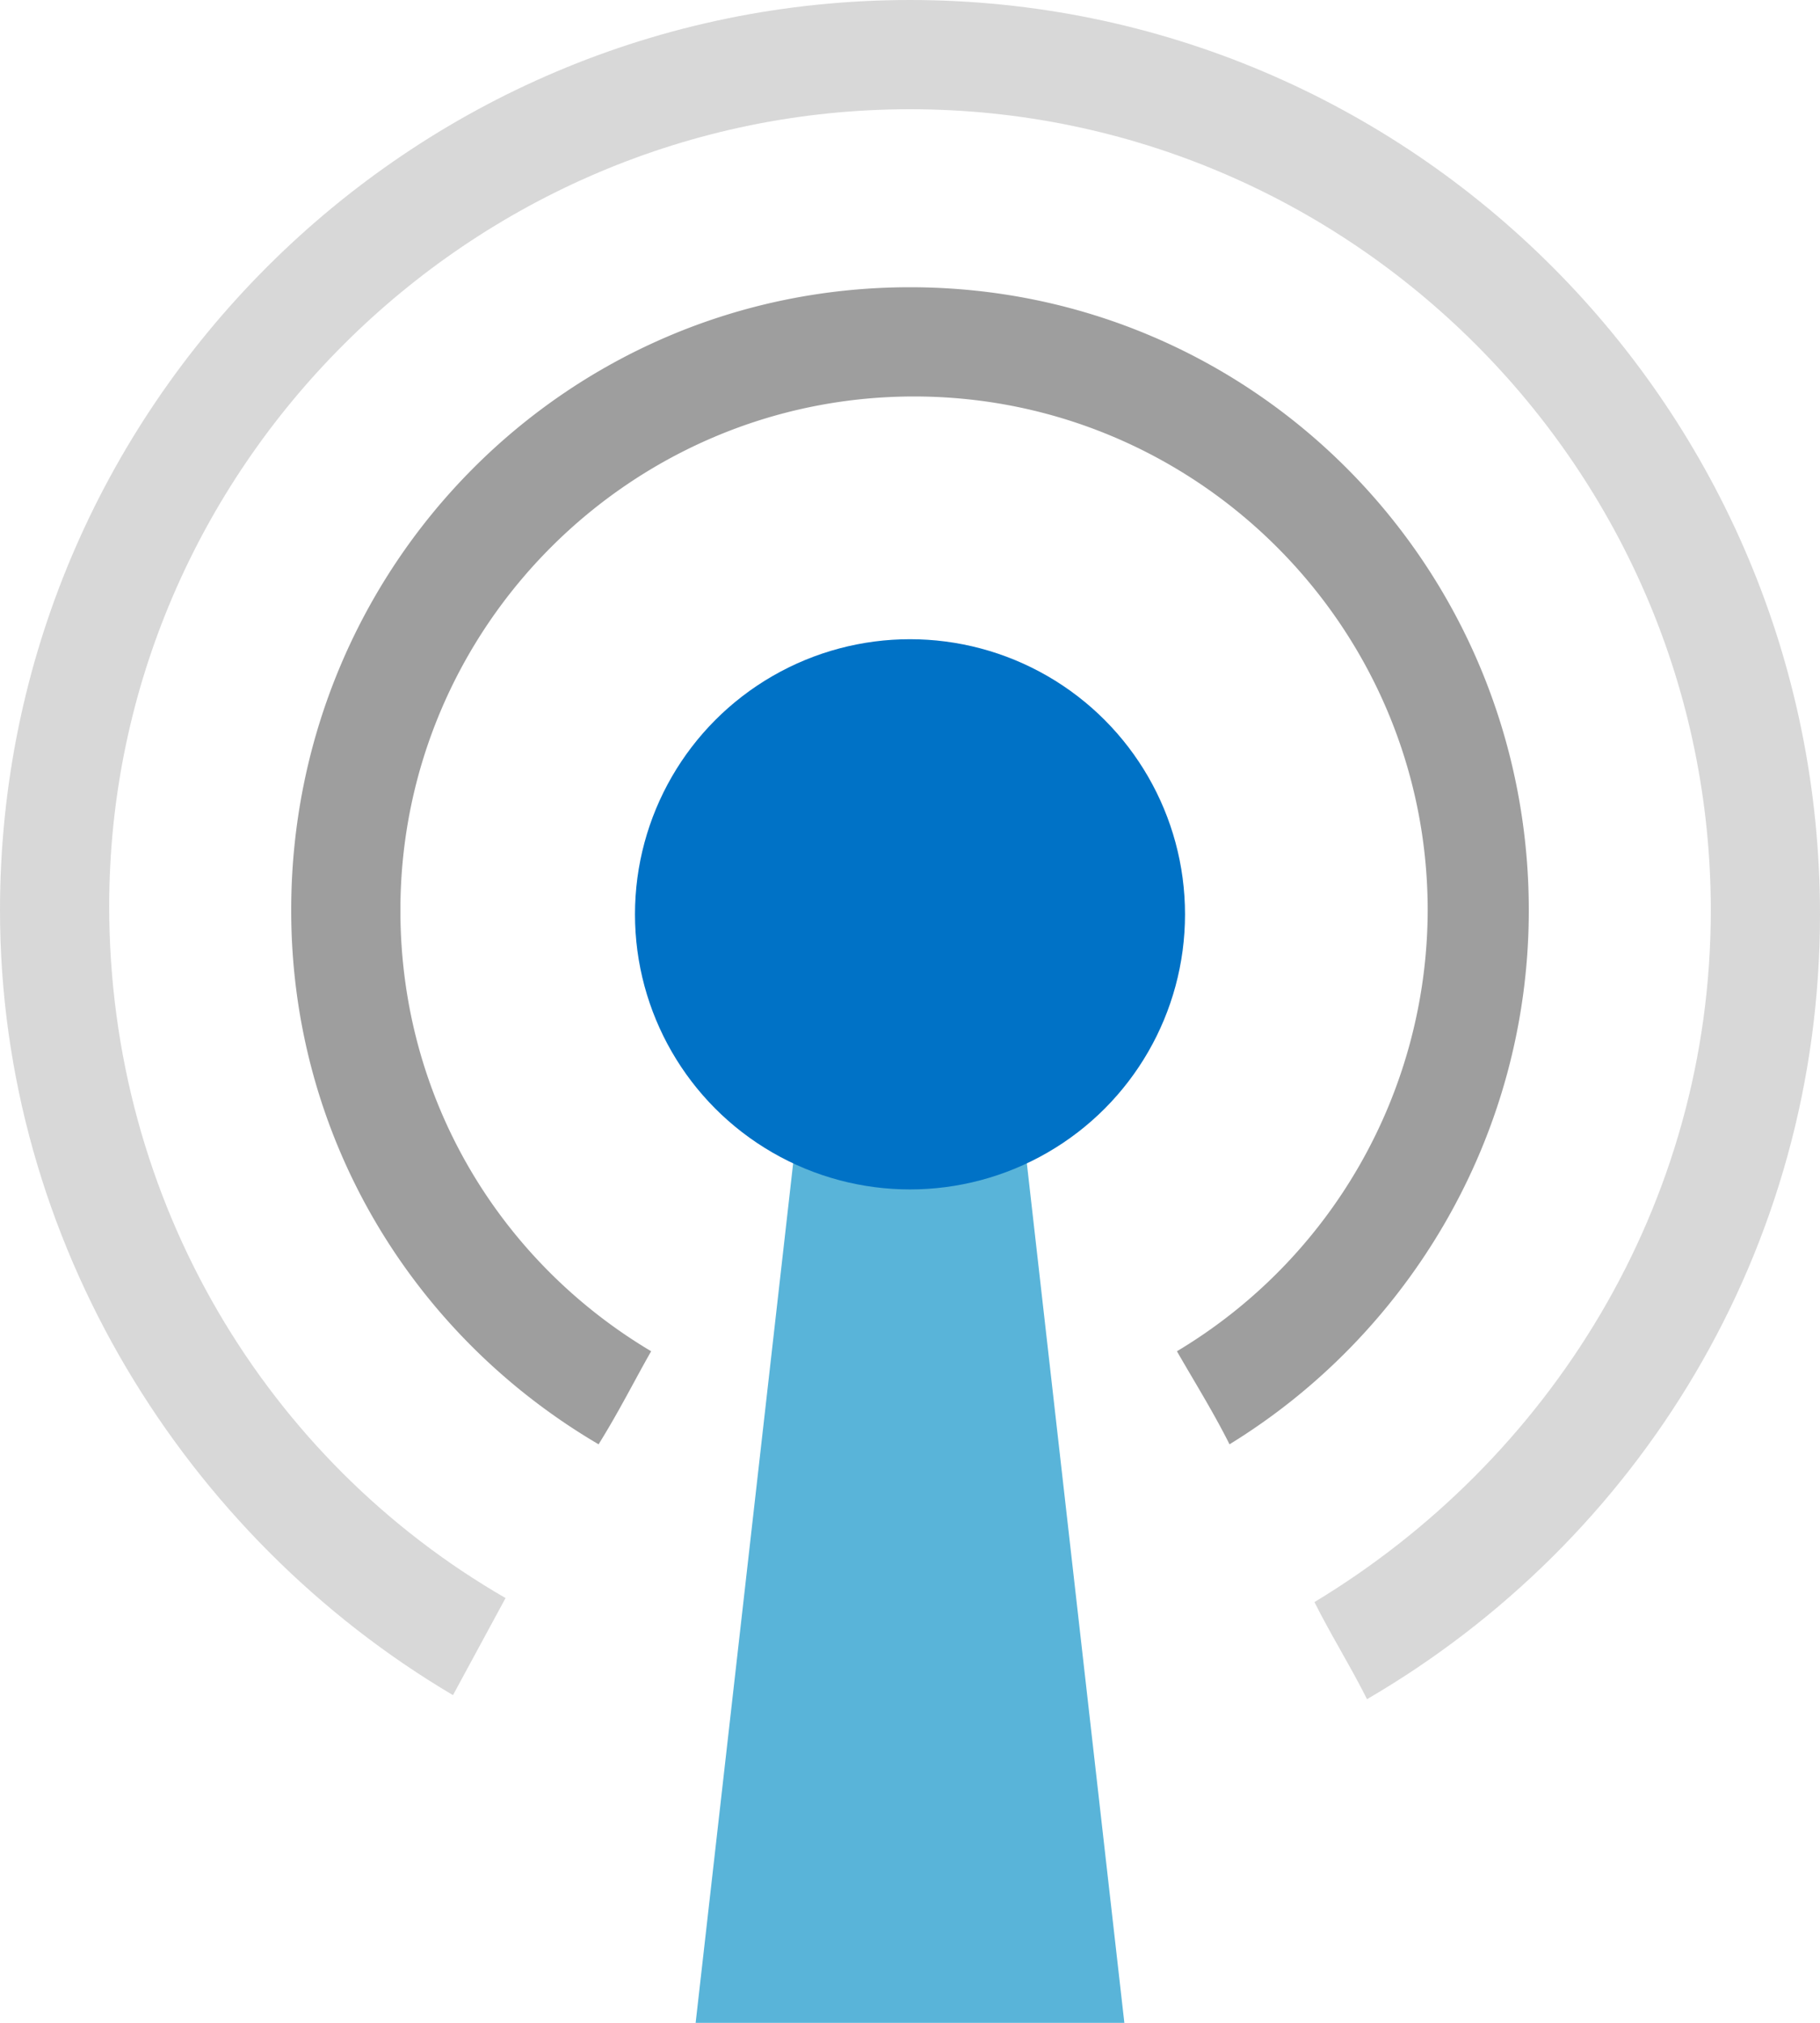
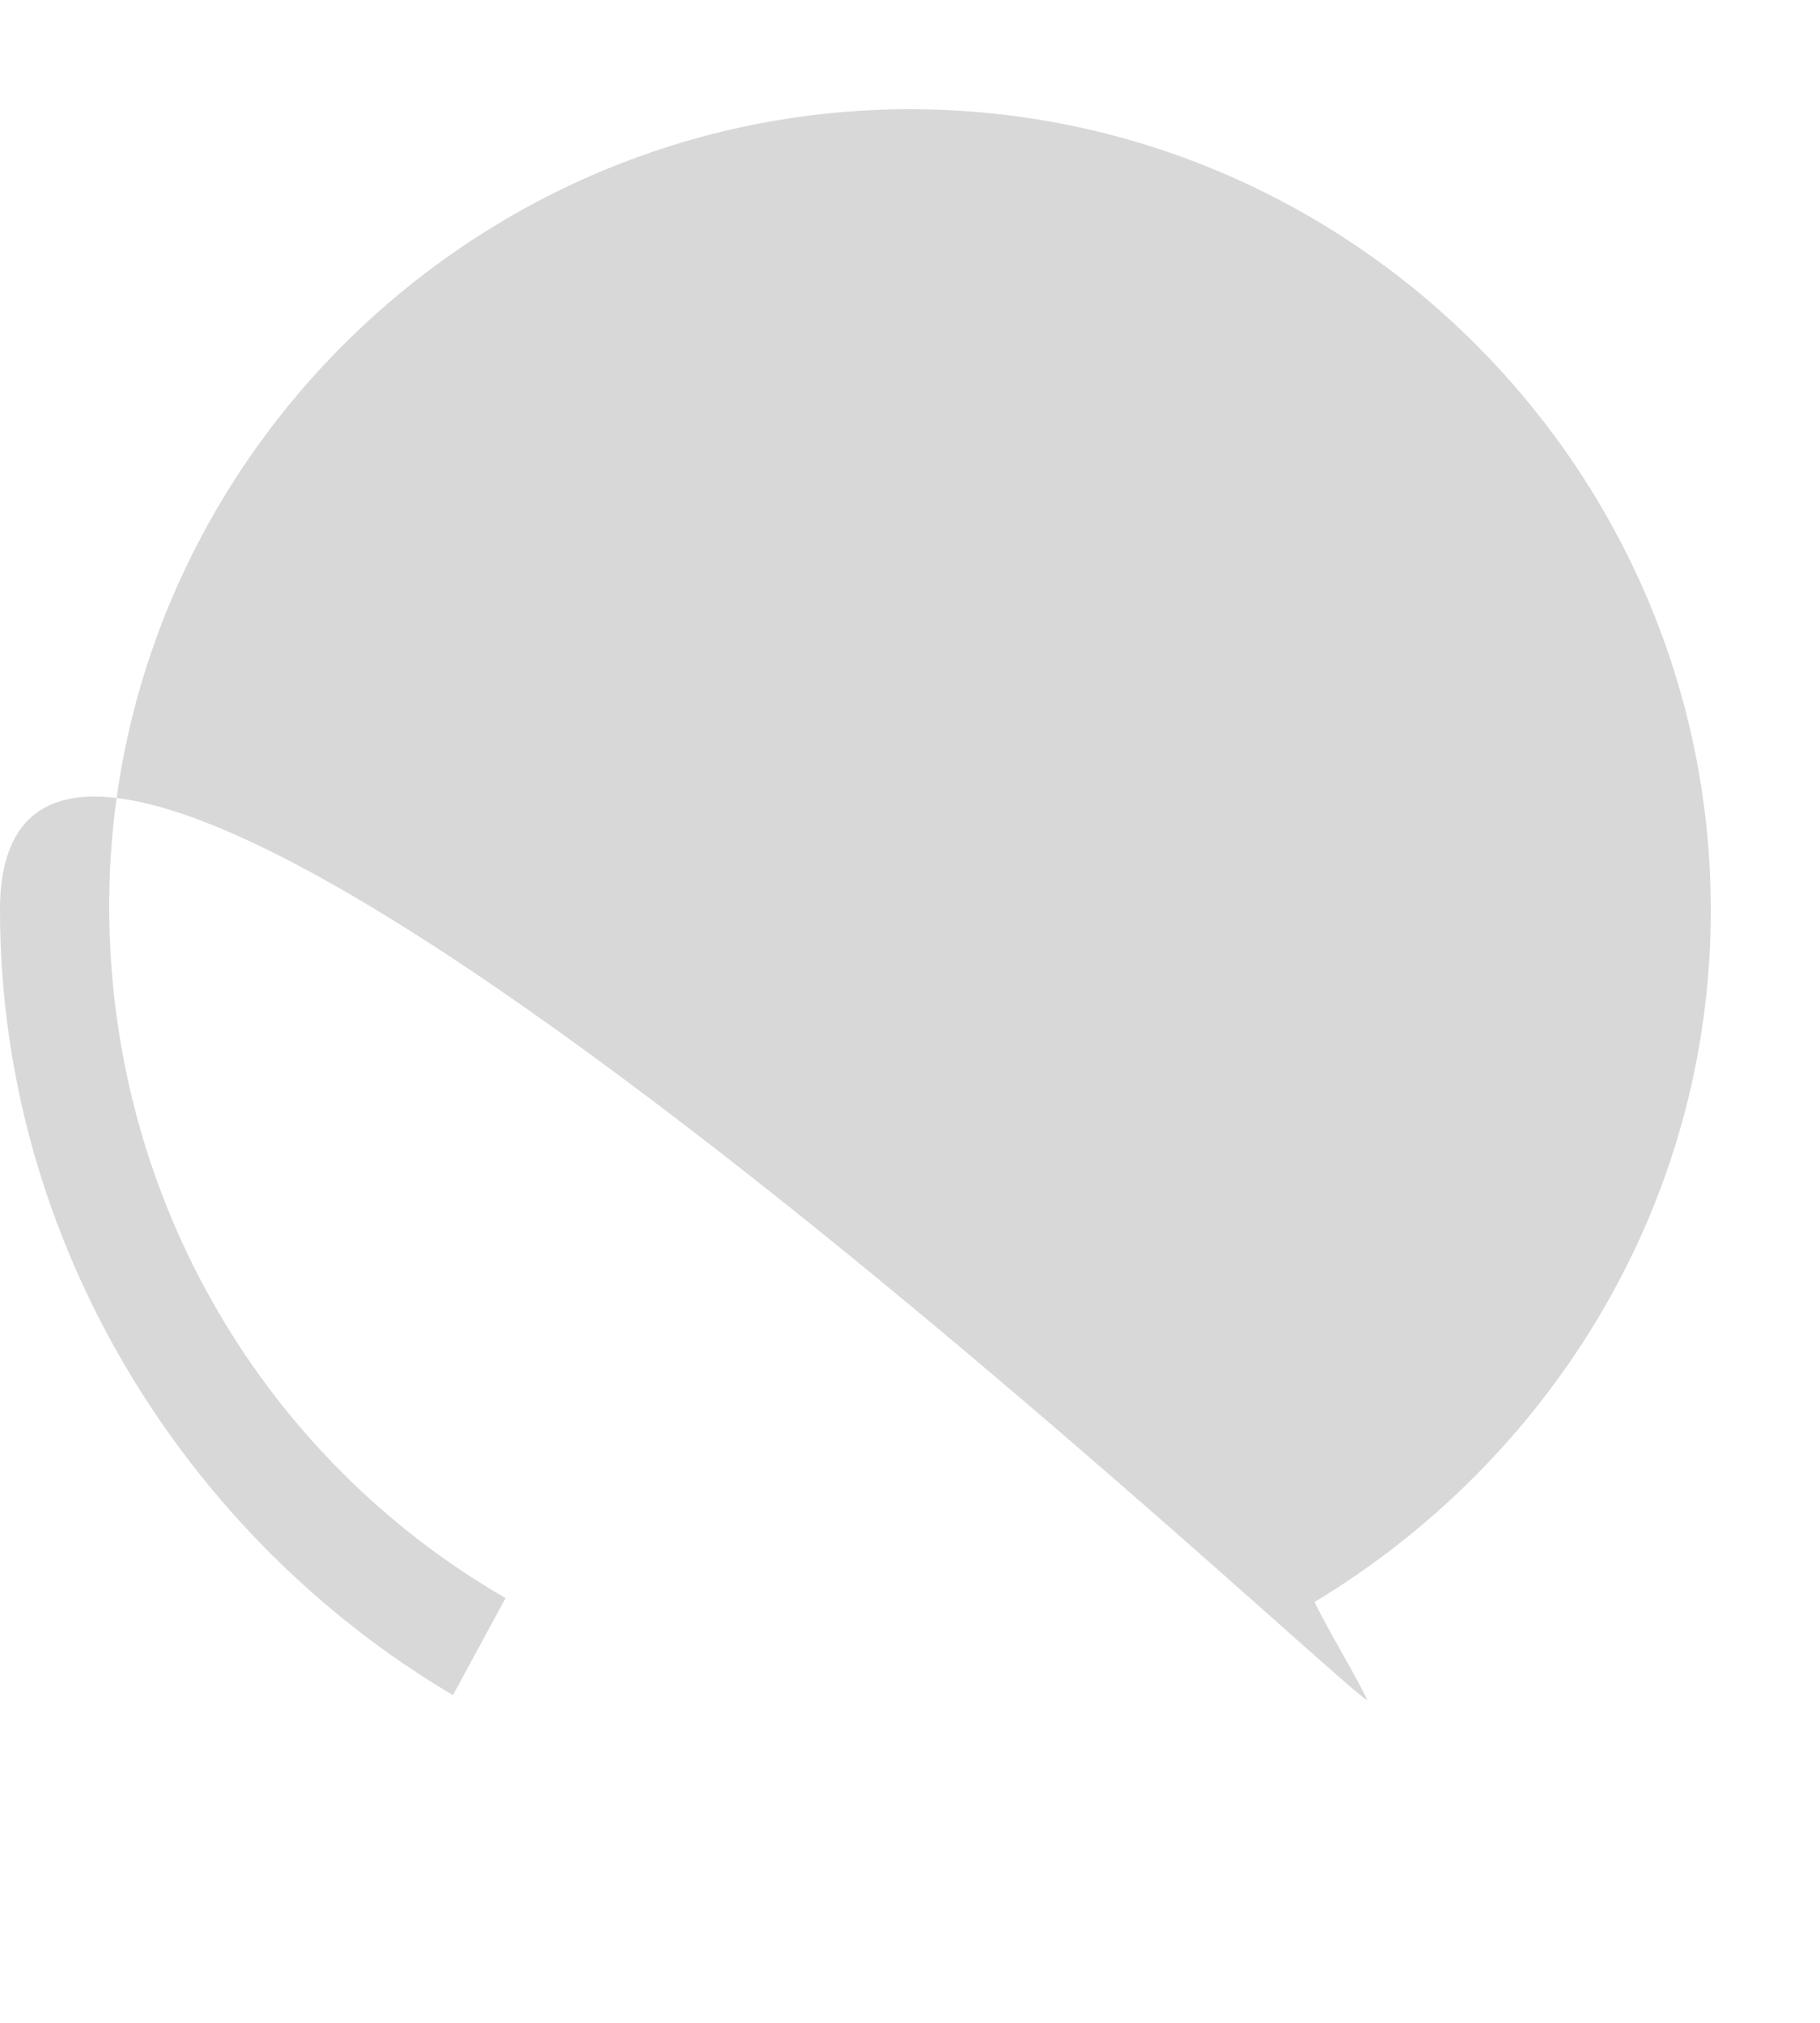
<svg xmlns="http://www.w3.org/2000/svg" width="45" height="50">
-   <path d="M17.2 50h10.6l-3.2-28.2h-4.2z" fill="#59b4d9" />
  <g fill="#3e3e3e">
-     <path d="M37.8 22.5C37.8 14 31 7.1 22.5 7.1S7.2 14 7.2 22.5c0 5.6 3 10.5 7.6 13.2.5-.8.9-1.6 1.3-2.3-3.7-2.2-6.2-6.2-6.2-10.9 0-7 5.7-12.7 12.7-12.7s12.7 5.7 12.7 12.7a12.73 12.73 0 0 1-6.2 10.9c.4.7.9 1.5 1.3 2.3 4.4-2.7 7.4-7.6 7.4-13.2" opacity=".5" />
-     <path d="M11.2 41.9l1.3-2.4c-5.9-3.4-9.8-9.8-9.8-17.1 0-10.8 8.9-19.7 19.8-19.7s19.8 8.9 19.8 19.8c0 7.3-4 13.6-9.8 17.1.4.8.9 1.6 1.3 2.4C40.5 38.1 45 30.9 45 22.6 45 10.1 34.9 0 22.5 0S0 10.1 0 22.5C0 30.7 4.6 38 11.2 41.9" opacity=".2" />
+     <path d="M11.2 41.9l1.3-2.4c-5.9-3.4-9.8-9.8-9.8-17.1 0-10.8 8.9-19.7 19.8-19.7s19.8 8.9 19.8 19.8c0 7.3-4 13.6-9.8 17.1.4.8.9 1.6 1.3 2.4S0 10.1 0 22.5C0 30.7 4.6 38 11.2 41.9" opacity=".2" />
  </g>
-   <circle cx="22.5" cy="22.6" r="6.8" fill="#0072c6" />
</svg>